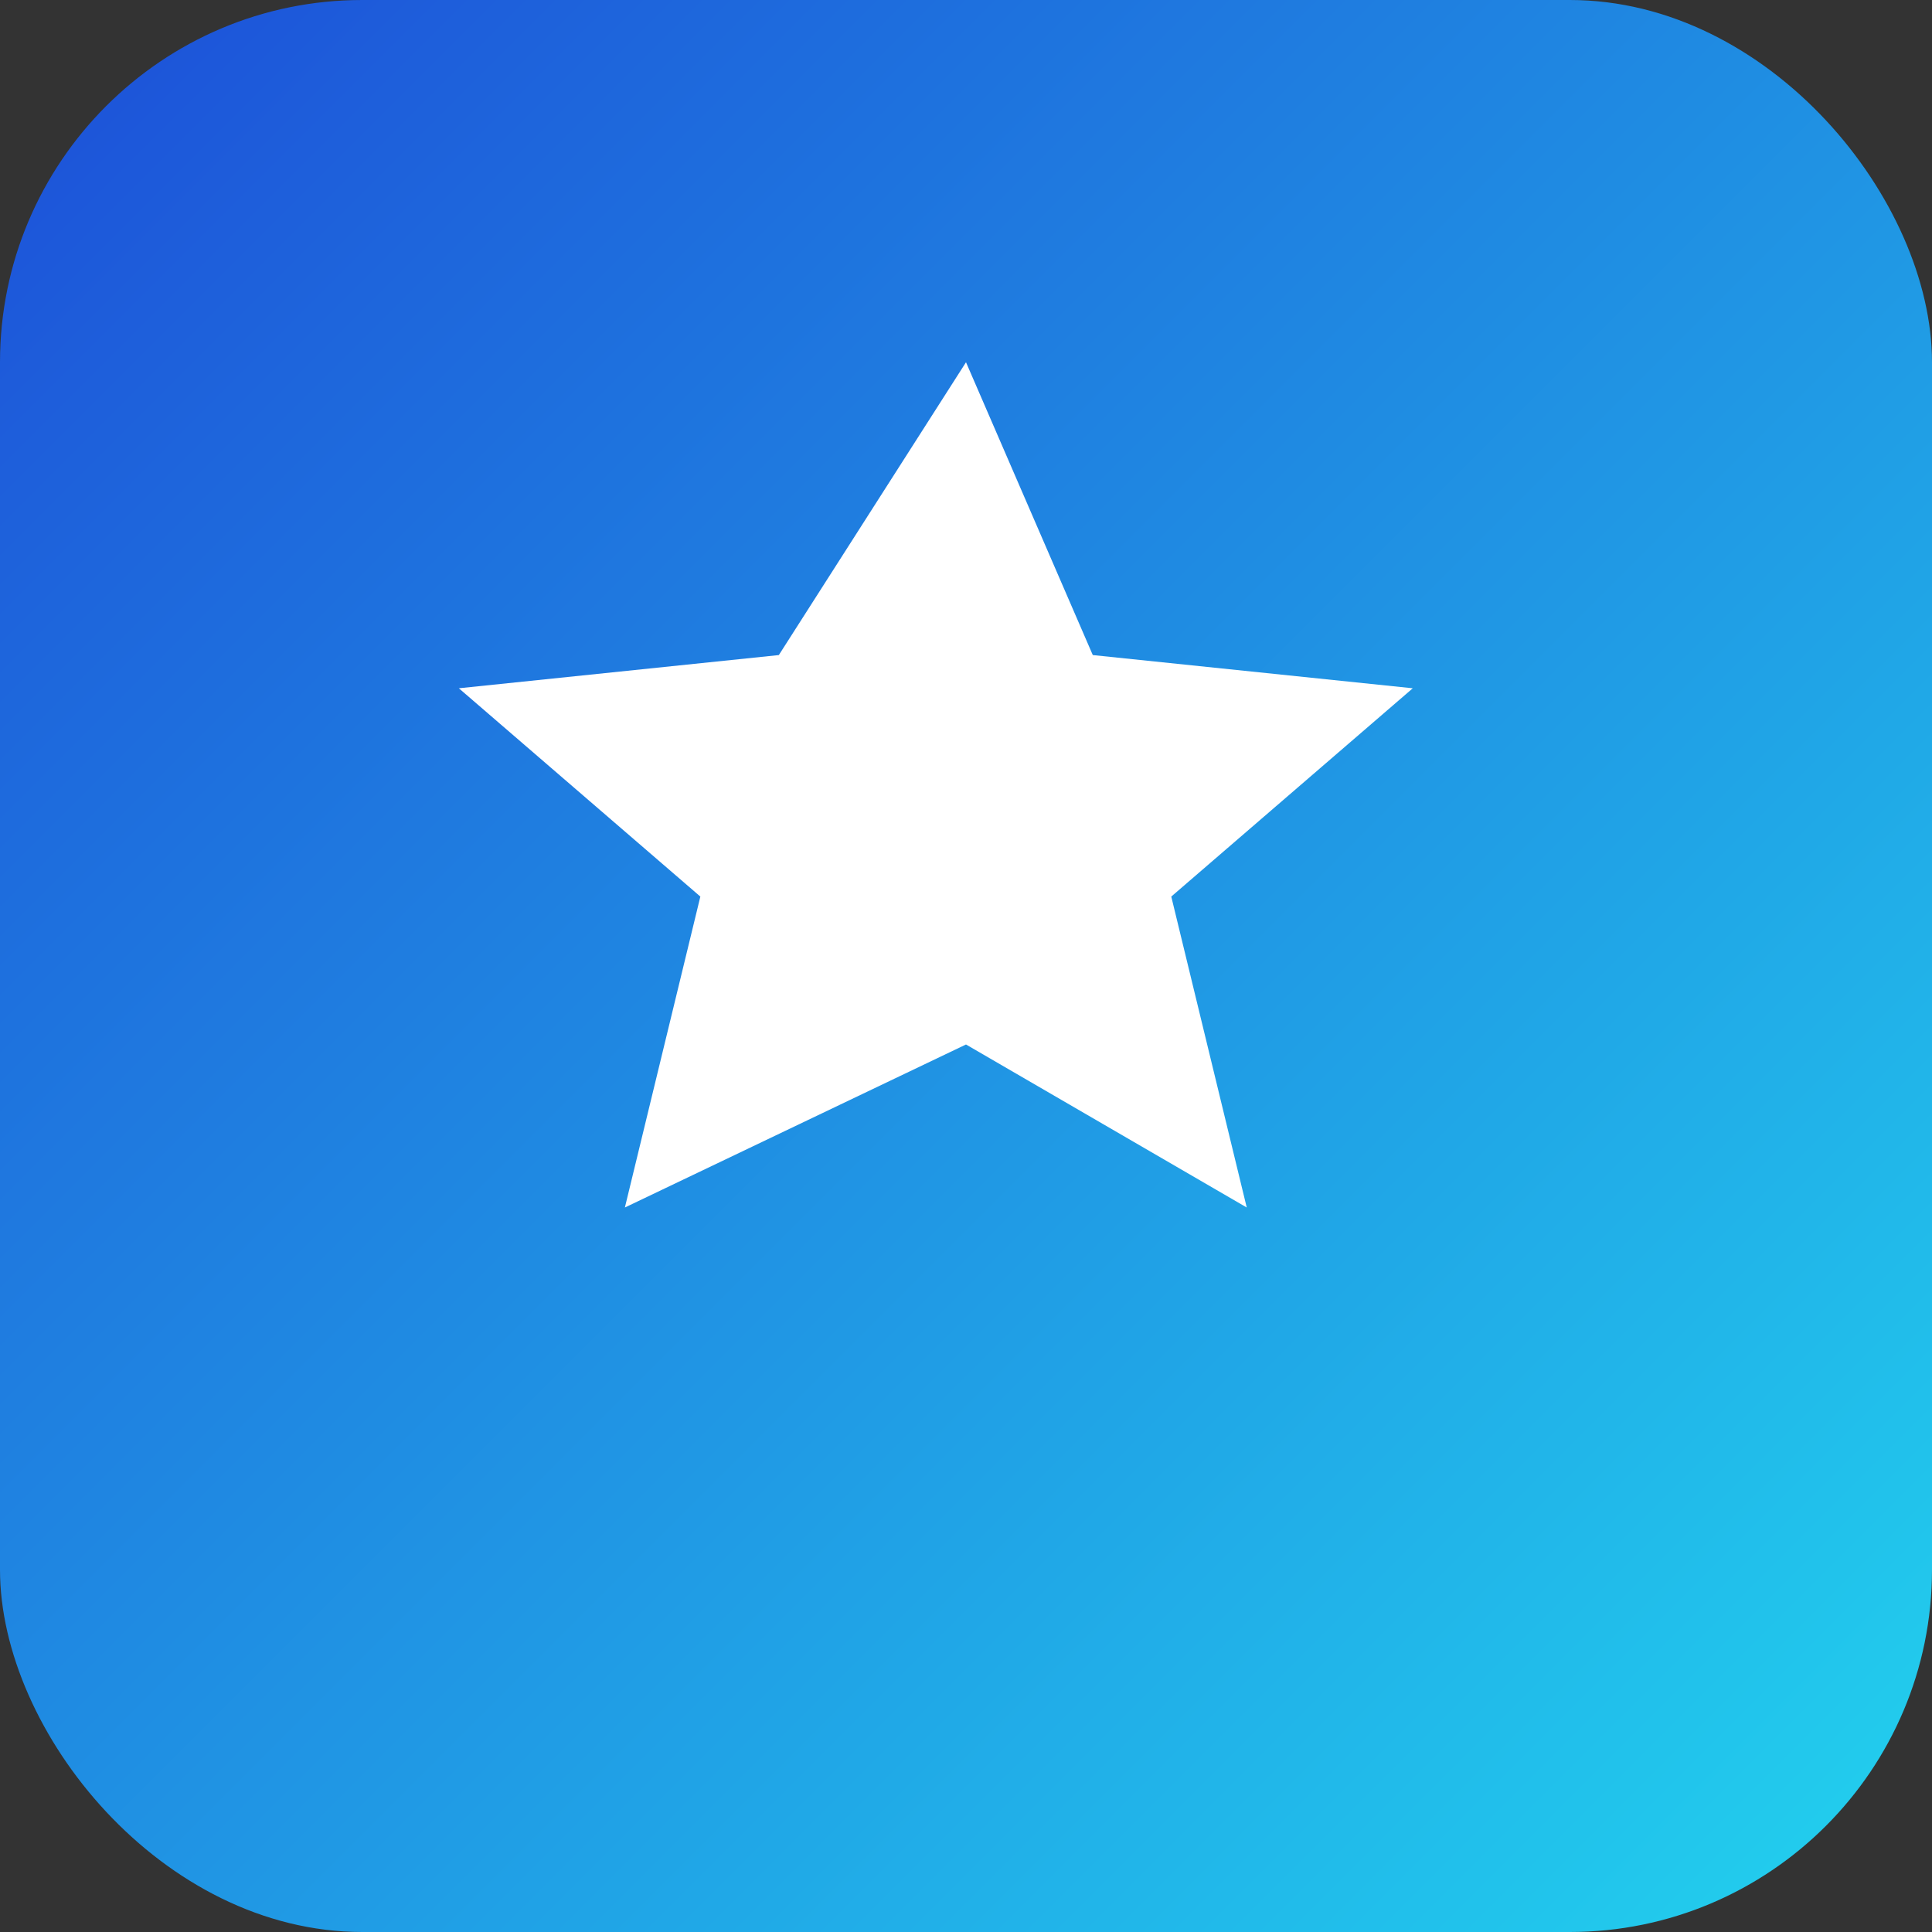
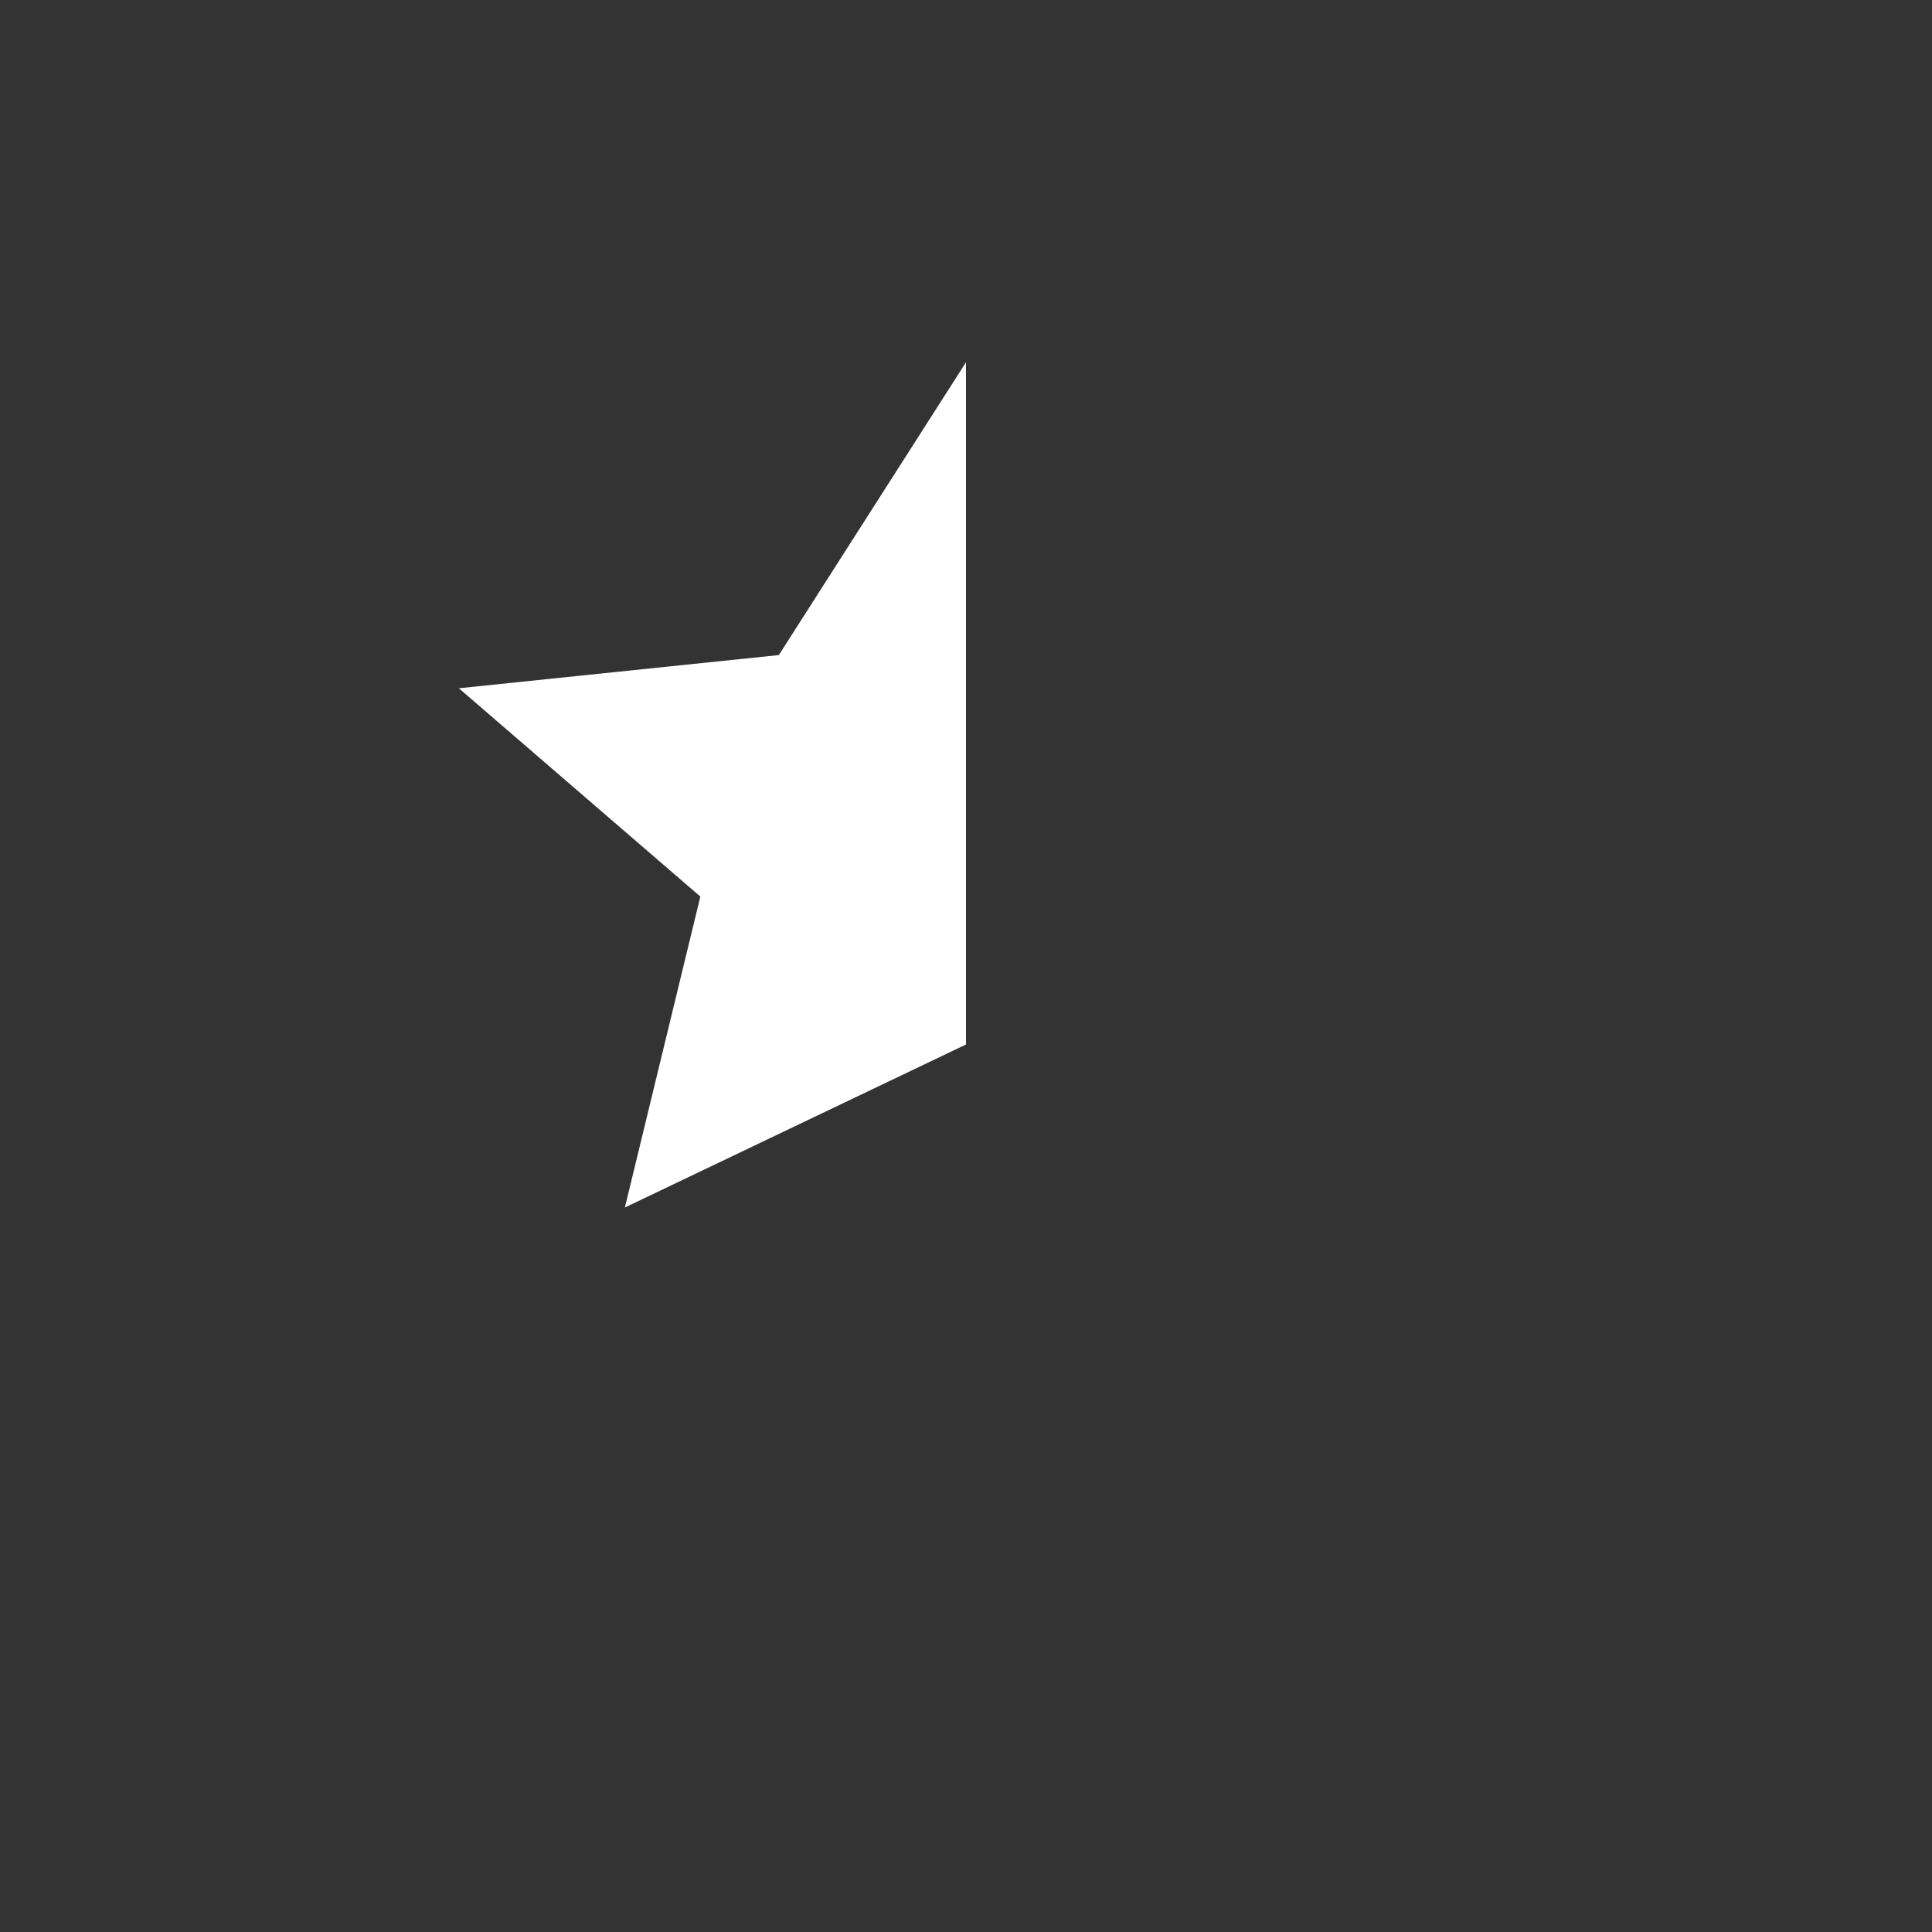
<svg xmlns="http://www.w3.org/2000/svg" viewBox="0 0 64 64">
  <rect x="0" y="0" width="64" height="64" fill="#333333" stroke="none" />
  <defs>
    <linearGradient id="g" x1="0" y1="0" x2="1" y2="1">
      <stop offset="0" stop-color="#1d4ed8" />
      <stop offset="1" stop-color="#22d3ee" />
    </linearGradient>
  </defs>
-   <rect width="64" height="64" rx="12" fill="url(#g)" />
  <g fill="#ffffff">
-     <path d="M32 12l4.2 9.7 10.6 1.1-8 6.9 2.5 10.3L32 34.6 20.7 40l2.5-10.3-8-6.9 10.6-1.1L32 12z" />
+     <path d="M32 12L32 34.6 20.7 40l2.5-10.3-8-6.9 10.6-1.1L32 12z" />
  </g>
</svg>